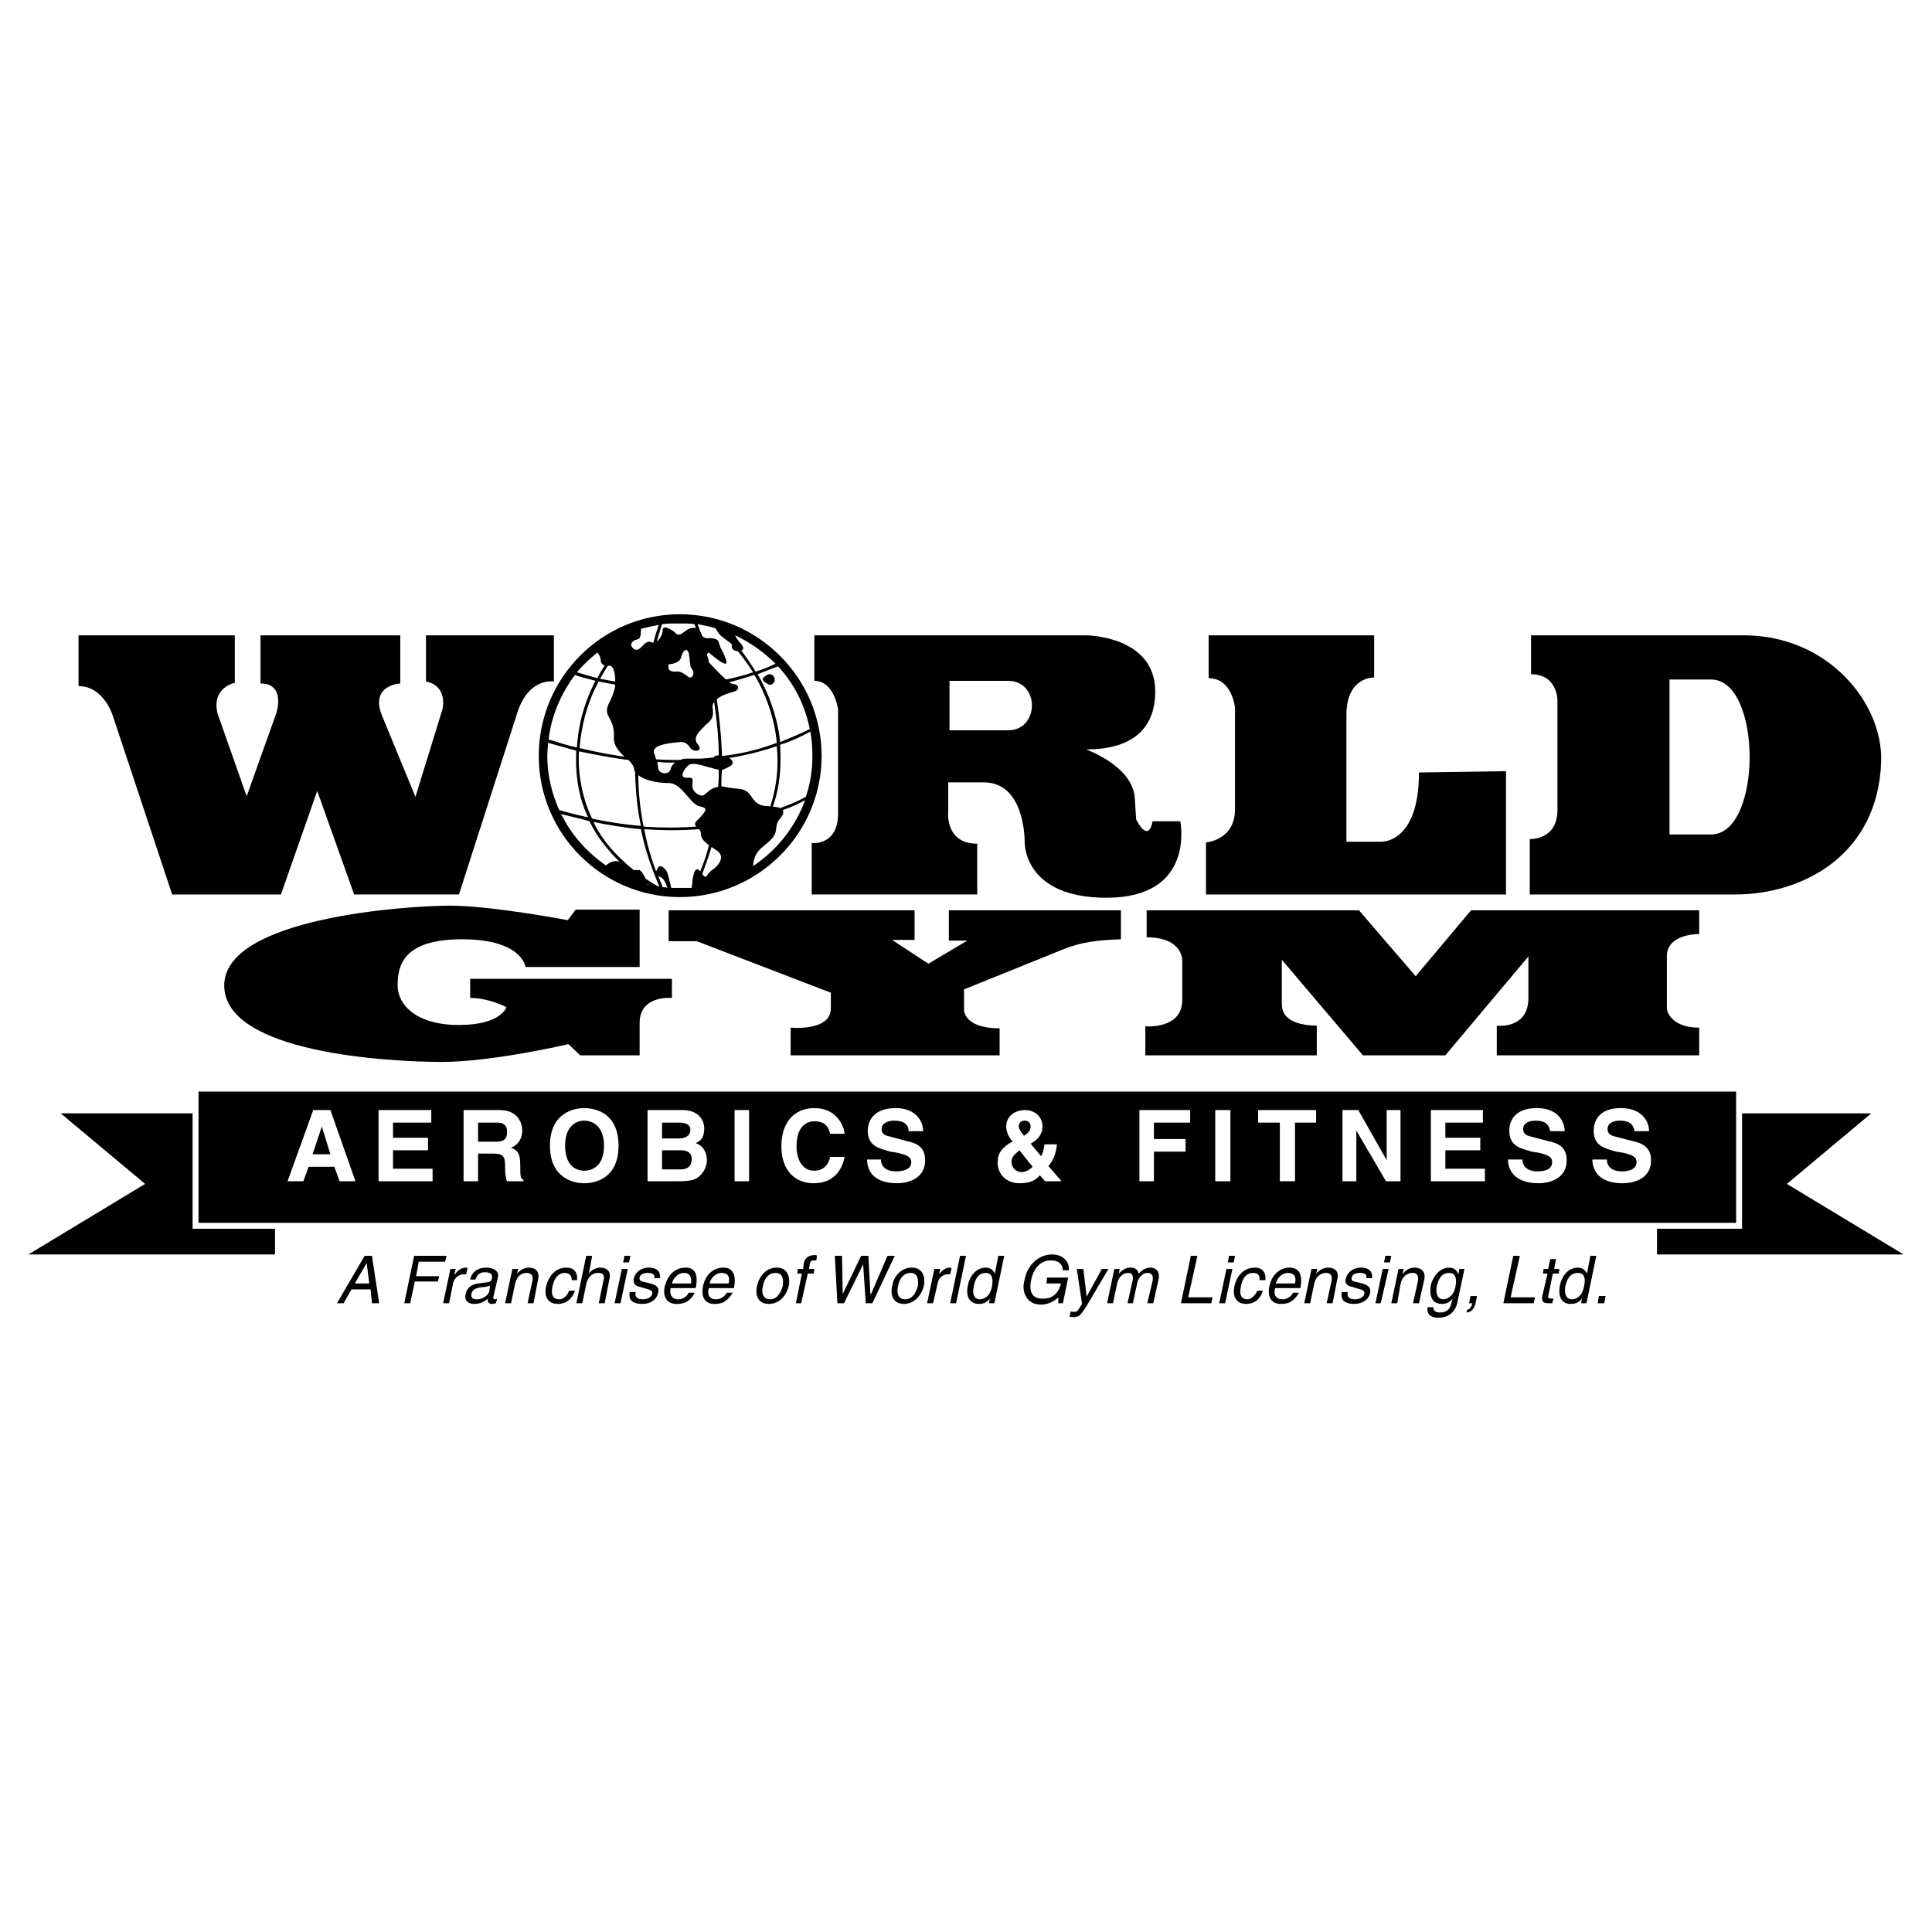
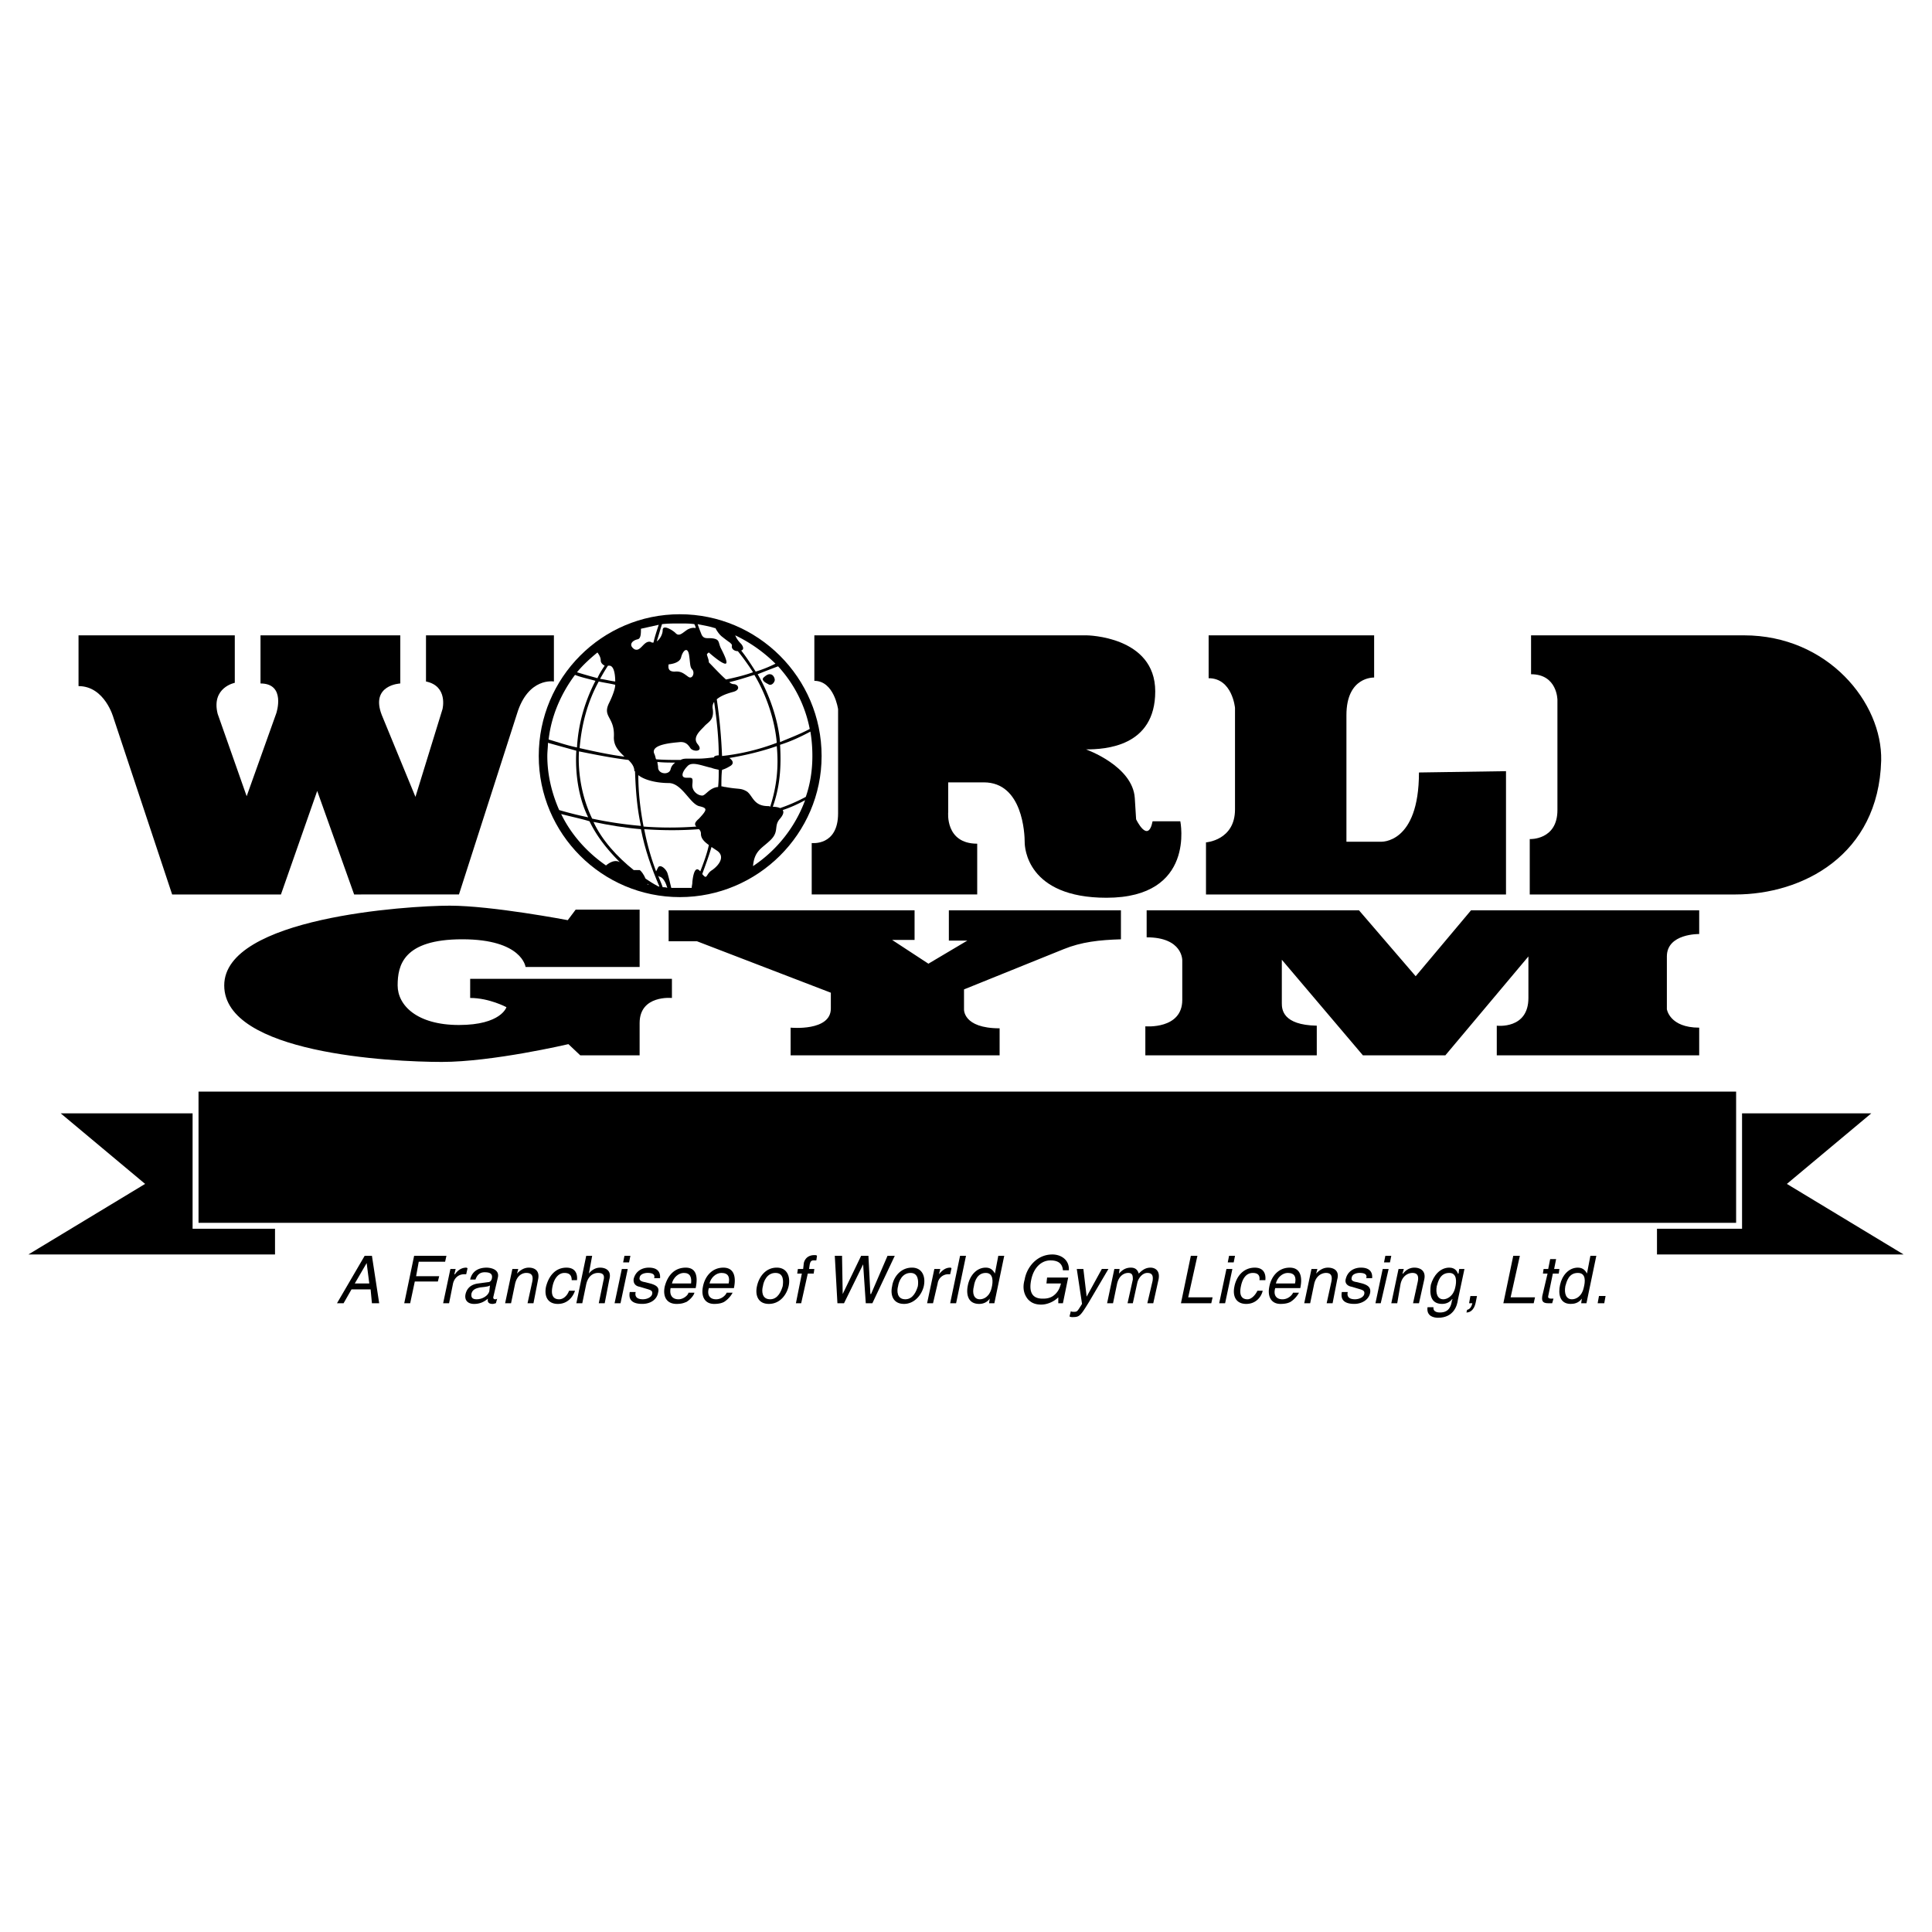
<svg xmlns="http://www.w3.org/2000/svg" width="2500" height="2500" viewBox="0 0 192.756 192.756">
  <g fill-rule="evenodd" clip-rule="evenodd">
    <path fill="#fff" d="M0 0h192.756v192.756H0V0z" />
    <path d="M160.188 129.303h-.659l-.131.722h.659l.131-.722zM159.266 125.289h-.592l-.328 1.711v.066c-.131-.197-.33-.594-.922-.594-.92 0-1.578.791-1.775 1.711-.197.855-.066 1.908 1.053 1.908.328 0 .789-.066 1.117-.527l-.064.461h.525l.986-4.736zM155.518 127.066l.064-.461h-.525l.197-.986h-.592l-.197.986h-.461l-.066.461h.461l-.525 2.236c-.066.459 0 .723.592.723h.395l.131-.461h-.197c-.131 0-.395 0-.328-.262l.461-2.236h.59zM151.637 125.289h-.658l-.989 4.736h3.028l.13-.591h-2.433l.922-4.145zM146.57 130.025h.33c-.066.264-.199.592-.527.658l-.066.264c.197 0 .725-.066.922-.988l.131-.656h-.658l-.132.722zM146.109 126.605h-.525l-.066.461h-.066c-.064-.197-.262-.594-.854-.594-.922 0-1.58.791-1.842 1.711-.133.855-.066 1.908 1.117 1.908.461 0 .789-.197.986-.461h.066l-.066.131c-.064.396-.197 1.186-1.184 1.186-.131 0-.723 0-.658-.527h-.592c-.131.922.658 1.053 1.053 1.053 1.578 0 1.908-1.25 1.973-1.775l.658-3.093z" />
    <path d="M143.348 128.316c.131-.461.328-1.316 1.25-1.316.789 0 .723.92.592 1.447-.197.92-.855 1.184-1.184 1.184-.594 0-.791-.592-.658-1.315z" fill="#fff" />
    <path d="M142.098 127.658c.197-.922-.461-1.186-.986-1.186-.594 0-.988.396-1.119.594h-.066l.133-.461h-.527l-.723 3.42h.592l.328-1.906c.197-.922.855-1.119 1.184-1.119.527 0 .658.328.527.92l-.461 2.105h.592l.526-2.367zM138.676 125.947l.133-.658h-.592l-.133.658h.592zM138.545 126.605h-.592l-.724 3.42h.527l.789-3.42zM136.9 127.525c0-.131.131-1.053-1.119-1.053-.656 0-1.314.33-1.512 1.119-.133.461.197.725.592.789l.658.197c.459.133.658.197.592.527-.066.328-.527.525-.922.525-.789 0-.789-.461-.723-.723h-.592c-.066.395-.133 1.184 1.25 1.184.723 0 1.447-.395 1.578-1.119.066-.459-.131-.723-.789-.92l-.527-.133c-.461-.064-.592-.197-.525-.459.064-.395.592-.461.789-.461.725 0 .725.328.658.525h.592v.002zM133.414 127.658c.264-.922-.395-1.186-.922-1.186-.592 0-.986.396-1.184.594l.131-.461h-.592l-.723 3.42h.592l.395-1.906c.197-.922.855-1.119 1.184-1.119.527 0 .658.328.527.92l-.461 2.105h.592l.461-2.367zM129.006 128.973c-.064.197-.459.658-1.053.658-.658 0-.92-.461-.723-1.117h2.5c.262-1.25-.066-2.041-1.053-2.041-1.119 0-1.842.855-2.039 1.908-.197.986.197 1.711 1.117 1.711.594 0 .855-.133.988-.197.525-.33.789-.789.854-.922h-.591zM126.244 127.723c.064-.592-.133-1.25-1.053-1.25-1.119 0-1.842.855-2.039 1.908-.197.986.197 1.711 1.184 1.711s1.514-.725 1.645-1.316h-.525c-.264.527-.658.855-.988.855-.789 0-.789-.723-.658-1.314.133-.658.461-1.316 1.186-1.316.525 0 .723.264.658.723h.59v-.001zM123.086 125.947l.131-.658h-.592l-.131.658h.592zM122.955 126.605h-.594l-.722 3.42h.591l.725-3.42zM119.467 125.289h-.656l-.987 4.736h3.026l.13-.591h-2.433l.92-4.145zM110.455 130.025h.592l.395-1.906c.197-.922.791-1.119 1.119-1.119.461 0 .461.328.461.658l-.527 2.367h.527l.461-2.105c.131-.459.525-.92.986-.92.525 0 .592.328.525.789l-.525 2.236h.592l.525-2.367c.197-.988-.459-1.186-.789-1.186-.525 0-.855.264-1.184.594-.066-.197-.197-.594-.789-.594-.658 0-.988.396-1.186.594l.066-.461h-.525l-.724 3.42zM108.416 129.367l-.328-2.762h-.658l.525 3.486c-.459.723-.459.789-.789.789-.131 0-.264 0-.328-.066l-.133.527a.499.499 0 0 0 .264.066c.725 0 .789-.066 1.645-1.449l1.975-3.354h-.658l-1.515 2.763zM104.404 128.053h1.447c-.133.525-.33.92-.791 1.25-.395.262-.789.262-1.053.262-1.248 0-1.314-.986-1.117-1.906.264-1.25 1.053-1.908 1.908-1.908.525 0 1.184.131 1.25.986h.592c.064-1.053-.789-1.578-1.645-1.578-1.58 0-2.566 1.314-2.764 2.5-.131.461-.264 1.25.33 1.973.197.197.525.527 1.314.527.658 0 1.316-.33 1.711-.725v.592h.461l.525-2.564h-2.105l-.063.591zM100.193 125.289h-.592L99.273 127v.066c-.133-.197-.33-.594-.922-.594-.922 0-1.579.791-1.776 1.711-.197.855-.066 1.908 1.118 1.908.264 0 .725-.066 1.053-.527l-.066.461h.527l.986-4.736zM96.378 125.289h-.592l-.987 4.736h.592l.987-4.736zM93.549 128.053a1.064 1.064 0 0 1 1.053-.922h.197l.132-.592c-.066-.066-.066-.066-.132-.066-.46 0-.789.264-1.118.658l.132-.525h-.593l-.724 3.42h.592l.461-1.973zM89.01 128.316c-.197.854.066 1.775 1.185 1.775 1.052 0 1.776-.922 1.973-1.775.197-.922-.131-1.844-1.184-1.844-1.118.001-1.842.923-1.974 1.844zM86.116 126.145l.263 3.88h.658l2.236-4.736h-.723l-1.644 3.816h-.066l-.198-3.816h-.724l-1.841 3.816-.066-3.816h-.723l.262 4.736h.658l1.908-3.88zM81.182 127.066l.066-.461h-.526l.066-.461c.065-.264.132-.395.395-.395h.263l.066-.461c-.066-.064-.132-.064-.263-.064-.526 0-.921.262-1.052.789l-.066.592h-.526l-.066.461H80l-.592 2.959h.526l.658-2.959h.59zM75.525 128.316c-.197.854.066 1.775 1.184 1.775s1.776-.922 1.973-1.775c.198-.922-.131-1.844-1.184-1.844-1.118.001-1.776.923-1.973 1.844zM72.499 128.973c-.066.197-.46.658-1.052.658-.658 0-.921-.461-.724-1.117h2.5c.263-1.25-.066-2.041-1.053-2.041-1.119 0-1.842.855-2.04 1.908-.197.986.198 1.711 1.119 1.711.592 0 .855-.133.987-.197.526-.33.789-.789.855-.922h-.592zM68.684 128.973c0 .197-.46.658-.987.658-.658 0-.921-.461-.79-1.117h2.5c.263-1.25 0-2.041-.987-2.041-1.185 0-1.842.855-2.105 1.908-.197.986.198 1.711 1.185 1.711.592 0 .789-.133.987-.197.526-.33.79-.789.79-.922h-.593zM65.855 127.525c0-.131.131-1.053-1.118-1.053-.658 0-1.316.33-1.514 1.119-.065.461.198.725.593.789l.658.197c.46.133.658.197.592.527-.066.328-.526.525-.921.525-.79 0-.79-.461-.724-.723h-.592c-.065.395-.131 1.184 1.25 1.184.79 0 1.447-.395 1.579-1.119.131-.459-.066-.723-.79-.92l-.526-.133c-.395-.064-.592-.197-.526-.459.065-.395.592-.461.789-.461.724 0 .724.328.658.525h.592v.002zM62.763 125.947l.132-.658h-.593l-.131.658h.592zM62.631 126.605h-.591l-.724 3.42h.592l.723-3.42zM60.79 127.658c.263-.922-.395-1.186-.921-1.186s-.921.33-1.118.594l.329-1.777h-.592l-.986 4.736h.592l.395-1.906c.198-.855.724-1.119 1.185-1.119.592 0 .658.328.526.789l-.461 2.236h.592l.459-2.367zM57.566 127.723c.066-.592-.131-1.25-1.052-1.25-1.119 0-1.776.855-2.04 1.908-.197.986.197 1.711 1.184 1.711s1.513-.725 1.71-1.316h-.592c-.197.527-.592.855-.987.855-.79 0-.79-.723-.658-1.314.131-.658.526-1.316 1.184-1.316.526 0 .724.264.724.723h.527v-.001zM53.685 127.658c.197-.922-.395-1.186-.921-1.186-.592 0-.987.396-1.185.594l.132-.461h-.591l-.724 3.42h.592l.395-1.906c.197-.922.79-1.119 1.119-1.119.592 0 .724.328.592.92l-.461 2.105h.592l.46-2.367zM47.436 127.658c.131-.33.329-.725.921-.725s.79.197.724.592c-.065.33-.263.395-.395.395l-.987.133c-.987.131-1.184.789-1.25 1.053-.131.592.197.986.855.986.658 0 1.052-.264 1.381-.527-.066.264 0 .527.46.527.132 0 .263-.066.329-.066l.131-.461c-.066.066-.197.066-.197.066-.131 0-.197-.066-.197-.197l.46-1.973c.197-.855-.79-.988-1.119-.988-.79 0-1.447.33-1.645 1.186h.529v-.001zM45.199 128.053c.131-.527.526-.922 1.118-.922h.197l.131-.592c-.065-.066-.131-.066-.131-.066-.46 0-.855.264-1.118.658h-.066l.132-.525h-.526l-.724 3.42h.592l.395-1.973zM41.384 127.855h2.302l.131-.527h-2.302l.263-1.447h2.632l.131-.592h-3.223l-.987 4.736h.592l.461-2.17zM36.976 128.645l.131 1.38h.725l-.725-4.736h-.723l-2.763 4.736h.658l.789-1.38h1.908zM189.922 125.158h-24.604v-2.566h8.487V111.08h12.892l-8.42 7.039 11.645 7.039zM2.834 125.158h24.604v-2.566h-8.223V111.08H6.058l8.42 7.039-11.644 7.039z" />
    <path d="M19.807 108.91h153.406V122H19.807v-13.09zM67.829 61.283c7.762 0 14.143 6.315 14.143 14.144 0 7.762-6.381 14.078-14.143 14.078-7.763 0-14.078-6.315-14.078-14.078 0-7.829 6.315-14.144 14.078-14.144zM131.375 102.332v2.959h-17.104v-2.895s3.684.33 3.684-2.631v-3.947s.066-2.302-3.553-2.302v-2.697h21.182l5.658 6.579 5.525-6.579h22.762v2.369s-3.225-.066-3.225 2.236v5.263s.264 1.842 3.225 1.842v2.762h-20.195v-2.959s3.156.395 3.156-2.764v-4.144l-8.287 9.867h-8.225l-8.09-9.538v4.341c.001.594.065 2.172 3.487 2.238zM99.732 102.594v2.697H78.88v-2.762s4.013.395 4.013-1.908v-1.578l-13.354-5.132H66.71v-3.092h24.537v2.96H89.01l3.618 2.369 3.881-2.303h-1.841v-3.026h17.168v2.895c-2.17.066-3.945.263-5.723.987l-9.933 4.012v1.975c.001 0-.131 1.906 3.552 1.906zM56.645 91.806l.79-1.053h6.381v5.723H52.435s-.329-2.763-6.315-2.763c-5.92 0-6.447 2.632-6.447 4.604s1.908 3.947 6.118 3.947c4.21 0 4.736-1.777 4.736-1.777s-1.71-.92-3.618-.92V97.66h20.129v1.908s-3.223-.328-3.223 2.5v3.223h-5.921l-1.184-1.117s-7.565 1.775-12.631 1.775c-5.131 0-21.708-.855-21.708-7.631s18.288-7.959 22.498-7.959c4.211 0 11.776 1.447 11.776 1.447zM173.146 89.241h-20.523v-5.526s2.762.131 2.762-2.895V69.834s0-2.565-2.631-2.565v-3.881h21.248c8.354 0 13.814 6.709 13.684 12.499-.264 9.472-7.895 13.354-14.54 13.354zM141.57 77.071l8.684-.132v12.302h-29.932v-5.197s2.895-.197 2.895-3.289v-10.13s-.262-2.96-2.631-2.96v-4.276h16.512v4.21s-2.764-.132-2.764 3.75v12.63h3.422c0-.001 3.814.262 3.814-6.908z" />
    <path d="M97.496 84.175v5.065H80.985v-5.131s2.631.329 2.631-2.96V70.756s-.395-2.829-2.368-2.829v-4.539h27.168s6.842.065 6.842 5.591-5 5.789-6.908 5.789c0 0 4.672 1.645 4.869 4.868l.131 2.105s1.184 2.5 1.645.197h2.764s1.578 7.631-7.367 7.631c-7.961 0-8.158-5.065-8.158-5.526 0-.855-.197-5.986-4.078-5.986h-3.552v2.96c-.002.001-.331 3.158 2.892 3.158zM31.648 78.913L28.03 89.241H17.175l-5.854-17.63s-.855-3.158-3.486-3.158v-5.065h15.59v4.736s-2.368.46-1.71 3.092l2.895 8.223 2.96-8.289s.987-2.96-1.579-2.96v-4.802h13.946v4.802s-3.026.132-1.842 3.158l3.355 8.157 2.697-8.749s.592-2.303-1.645-2.763v-4.604h12.762v4.604s-2.565-.46-3.684 3.224l-5.789 18.024H35.332l-3.684-10.328z" />
    <path d="M66.71 66.283s1.119-.066 1.25-.724c.197-.723.658-1.052.79-.197.131.855.065 1.184.329 1.448.263.329 0 .986-.395.723-.46-.329-.724-.592-1.381-.526-.593-.001-.659-.33-.593-.724zM70.986 84.504l.592.395c.79.592.131 1.447-.527 1.908-.657.395-.46 1.052-.986.395.329-.921.658-1.777.921-2.698zM63.684 77.334c.658.526 1.908.79 3.026.79 1.316 0 2.105 2.039 3.026 2.302.855.197.855.329 0 1.25-.46.395-.46.592-.263.79a35.29 35.29 0 0 1-5.263 0c-.329-1.712-.526-3.422-.526-5.132zM62.697 75.821c.329.329.592.658.592 1.118h.066c.066 1.842.197 3.684.592 5.46a39.505 39.505 0 0 1-4.868-.724c-.987-2.04-1.447-4.474-1.315-6.71 1.644.329 3.289.659 4.933.856zM61.381 68.322c0 .329-.197.986-.657 1.908-.593 1.316.592 1.316.526 3.223-.066.987.526 1.513 1.052 2.04-1.513-.198-3.026-.526-4.473-.855.197-2.369.789-4.605 1.907-6.645.593.132 1.119.197 1.645.329zM60.658 66.414h.131c.592 0 .592 1.381.592 1.579-.526-.065-.986-.197-1.513-.263.263-.461.527-.921.79-1.316zM57.566 67.072c.592-.724 1.316-1.381 2.04-1.974.197.263.329.526.329.79 0 .197.131.395.395.526-.263.395-.526.79-.724 1.25-.198-.066-.987-.263-2.04-.592z" fill="#fff" />
    <path d="M54.738 73.782c.263-2.368 1.25-4.605 2.631-6.447.658.263 1.382.395 2.039.592-1.052 2.039-1.71 4.275-1.842 6.644-.986-.197-1.908-.526-2.828-.789zM55.79 80.82c-.724-1.645-1.184-3.486-1.184-5.394 0-.46.065-.921.065-1.315.921.263 1.908.526 2.829.789-.132 2.171.197 4.671 1.184 6.644a37.183 37.183 0 0 1-2.894-.724zM61.842 86.017c-.461-.263-.987 0-1.382.329-1.908-1.316-3.486-3.092-4.473-5.131.987.263 1.974.46 2.829.724.724 1.513 1.776 2.828 3.026 4.078zM64.737 88.254h-.132v-.066c.066 0 .066.066.132.066z" fill="#fff" />
    <path d="M65.789 88.451c-.066 0-.131 0-.197-.066-.395-.197-.79-.46-1.184-.724-.197-.46-.46-.789-.592-.855h-.593c-1.644-1.315-3.157-2.96-4.013-4.802 1.579.329 3.158.592 4.737.724.395 2.039 1.053 3.881 1.842 5.723zM65.658 87.333c0 .066.065.066.131.131.395.066.658.658.79 1.118-.132-.065-.329-.065-.461-.065-.132-.395-.329-.789-.46-1.184z" fill="#fff" />
    <path d="M69.012 88.583H66.973c-.132-.526-.263-1.118-.395-1.513-.197-.46-.724-.855-.921-.526l-.197.395a25.326 25.326 0 0 1-1.185-4.21c1.908.132 3.684.132 5.46 0a.596.596 0 0 1 .197.46c0 .46.329.79.79 1.119-.197.921-.526 1.776-.855 2.631-.526-.657-.724.395-.79 1.053.001.262-.065.393-.065.591zM65.197 64.112c-.131 0-.197 0-.263-.066-.724-.197-.987 1.052-1.645.724-.592-.395-.263-.855.329-.987.329-.066.329-.592.329-1.053l1.776-.395c-.197.593-.394 1.185-.526 1.777zM67.368 76.084c-.263.197-.395.395-.46.658-.131.592-1.184.526-1.25-.131 0-.263-.066-.395-.066-.592.592.065 1.184.065 1.776.065zM71.709 75.36c-.197 0-.395.066-.46.132v.066c-.526.065-1.053.131-1.579.131h-1.053c-.263 0-.46 0-.724.131-.79 0-1.579 0-2.434-.065-.066-.132-.066-.329-.198-.592-.329-.921 1.908-1.052 2.5-1.118s.855.197 1.118.592c.263.395 1.381.395.724-.395-.592-.724.395-1.447.724-1.842.395-.395.921-.592.789-1.644a.913.913 0 0 1 .132-.724c.264 1.776.461 3.618.461 5.328zM72.039 75.426a53.23 53.23 0 0 0-.526-5.657c.46-.395 1.118-.592 1.579-.724.855-.197.592-.79.066-.79a.728.728 0 0 1-.395-.197c.855-.197 1.645-.46 2.5-.724 1.184 1.973 2.039 4.473 2.236 6.776a22.013 22.013 0 0 1-5.46 1.316zM71.644 78.518c-.855.066-1.25.855-1.579.855-.46 0-1.053-.461-.987-1.119.066-.724 0-.658-.592-.658-.658 0-.395-.658.131-1.184.46-.46 1.447 0 2.368.197.329.131.526.131.724.197 0 .528 0 1.12-.065 1.712zM76.84 80.492c-.065-.066-.131-.066-.197-.066-1.447 0-1.513-.987-2.105-1.447-.658-.395-.79-.197-2.17-.46-.132 0-.264-.065-.395-.065 0-.526 0-1.119.066-1.645.197-.066.395-.131.724-.329.658-.329.197-.724 0-.855 1.579-.263 3.223-.658 4.736-1.184.197 2.103 0 4.012-.659 6.051zM80.327 79.833a13.52 13.52 0 0 1-5.197 6.579c.132-1.579.921-1.776 1.776-2.631.855-.855.263-1.381.921-2.105.329-.395.395-.658.263-.855.79-.264 1.514-.593 2.237-.988z" fill="#fff" />
    <path d="M80.853 72.992c.132.79.198 1.579.198 2.434 0 1.381-.198 2.763-.658 4.079-.855.46-1.776.855-2.566 1.118-.131-.066-.395-.131-.723-.131.723-2.039.854-4.013.723-6.184 1.053-.329 2.04-.789 3.026-1.316zM77.63 66.479a12.863 12.863 0 0 1 3.158 6.25c-1.118.592-2.237.987-2.96 1.316-.197-2.302-1.118-4.868-2.236-6.776a68.37 68.37 0 0 1 2.038-.79zM73.946 64.901c.264-.065.264-.329 0-.658-.263-.263-.46-.526-.592-.855a14.718 14.718 0 0 1 4.013 2.828c-.658.329-1.315.593-1.973.79-.461-.723-.922-1.447-1.448-2.105zM69.604 62.27c.592.131 1.118.198 1.71.395h.066c.131.263.395.658.658.855.329.263.592.46.789.592l.132.131c.065.066.065.131.065.197-.065.263.198.526.592.526a24.552 24.552 0 0 1 1.513 2.105c-.921.329-1.776.526-2.697.724-.592-.526-1.316-1.316-1.71-1.71 0-.263-.131-.526-.197-.79.066-.131.197-.197.197-.197s1.25 1.118 1.645 1.118c.329 0-.132-.921-.395-1.447-.329-.592-.131-.921-.724-1.053-.592-.131-.987.132-1.25-.395-.13-.328-.262-.656-.394-1.051zM67.829 62.204c.526 0 .986 0 1.447.066.065.131.131.263.131.395-.263-.066-.526 0-.79.132-.526.329-.855.789-1.25.329-.46-.395-1.25-.79-1.25-.263 0 .395-.263.921-.592 1.118.197-.592.329-1.118.526-1.71.593-.067 1.185-.067 1.778-.067z" fill="#fff" />
    <path d="M76.183 67.598s.395-.395.657-.329c.264 0 .461.329.461.592-.066.329-.395.592-.658.395-.263-.131-.724-.395-.46-.658z" />
-     <path d="M94.734 72.861h5.854c1.578 0 2.369-1.25 2.369-2.5 0-1.184-.791-2.434-2.369-2.434h-5.854v4.934zM166.568 67.795h4.145c5.131 0 5.131 15.459 0 15.459h-4.145V67.795zM30.792 116.408h2.566l.526 1.447h1.579l-2.5-7.103h-1.71l-2.565 7.103h1.578l.526-1.447zM43.028 110.752h-5.262v7.103h5.394v-1.25h-3.947v-1.841h3.486v-1.25h-3.486v-1.512h3.815v-1.25zM46.251 117.855h1.447v-2.762h1.513c1.118 0 1.184.395 1.184 1.381 0 .723.065 1.053.197 1.381h1.645v-.131c-.329-.131-.329-.395-.329-1.447 0-1.316-.329-1.514-.921-1.775.724-.264 1.118-.922 1.118-1.711 0-.592-.329-2.039-2.236-2.039h-3.618v7.103zM54.869 114.303c0 3.355 2.5 3.75 3.42 3.75.987 0 3.421-.395 3.421-3.75 0-3.354-2.434-3.748-3.421-3.748-.92 0-3.42.394-3.42 3.748zM64.605 117.855h3.026c1.447 0 1.842-.197 2.237-.592s.658-.92.658-1.512c0-.658-.263-1.383-1.118-1.711.329-.133.855-.395.855-1.447 0-.725-.46-1.842-2.171-1.842h-3.486v7.104h-.001zM74.735 110.752h-1.446v7.103h1.446v-7.103zM84.274 113.119c-.131-1.053-.986-2.564-3.026-2.564-1.842 0-3.29 1.25-3.29 3.814 0 2.434 1.382 3.684 3.224 3.684 1.776 0 2.763-1.053 3.092-2.631h-1.447c-.197.922-.789 1.381-1.579 1.381-1.25 0-1.776-1.184-1.776-2.434 0-2.039 1.052-2.5 1.776-2.5 1.25 0 1.447.791 1.579 1.25h1.447zM104.602 116.344c.525-.658.723-1.186.855-2.172h-1.25c-.066.592-.199.922-.33 1.184l-1.053-1.25c.33-.197 1.184-.656 1.184-1.709 0-1.119-.92-1.645-1.709-1.645-1.119 0-1.908.658-1.908 1.645 0 .592.328 1.184.658 1.512l-.197.066c-1.184.725-1.316 1.381-1.316 2.039 0 1.119.855 2.039 2.172 2.039 1.117 0 1.645-.328 2.039-.789l.525.592h1.645l-1.315-1.512zM115.127 114.896h3.156v-1.25h-3.156v-1.644h3.617v-1.25h-5.064v7.103h1.447v-2.959zM122.758 110.752h-1.514v7.103h1.514v-7.103zM129.203 112.002h2.106v-1.25h-5.789v1.25h2.171v5.853h1.512v-5.853zM138.348 115.752l-2.828-5h-1.581v7.103h1.383v-5.064l2.959 5.064h1.448v-7.103h-1.381v5zM147.951 110.752h-5.195v7.103h5.392v-1.25h-3.945v-1.841h3.486v-1.25h-3.486v-1.512h3.748v-1.25zM86.511 115.686c0 .855.395 2.367 3.026 2.367.592 0 2.763-.197 2.763-2.301 0-1.316-.855-1.711-1.842-1.908l-1.71-.461c-.329-.066-.79-.197-.79-.723 0-.658.724-.855 1.25-.855 1.316 0 1.448.723 1.448 1.053h1.447c0-.855-.592-2.303-2.763-2.303-2.302 0-2.763 1.447-2.763 2.236 0 1.578 1.118 1.775 2.236 2.105l.789.131c.724.197 1.316.328 1.316.922 0 .723-.79.92-1.514.92-1.315 0-1.513-.789-1.513-1.184h-1.38v.001zM150.451 115.686c0 .855.461 2.367 3.092 2.367.592 0 2.764-.197 2.764-2.301 0-1.316-.855-1.711-1.842-1.908l-1.777-.461c-.262-.066-.723-.197-.723-.723 0-.658.658-.855 1.25-.855 1.25 0 1.381.723 1.447 1.053h1.447c0-.855-.592-2.303-2.764-2.303-2.367 0-2.762 1.447-2.762 2.236 0 1.578 1.117 1.775 2.236 2.105l.789.131c.723.197 1.25.328 1.25.922 0 .723-.725.92-1.447.92-1.316 0-1.514-.789-1.514-1.184h-1.446v.001zM158.871 115.686c0 .855.461 2.367 3.027 2.367.658 0 2.828-.197 2.828-2.301 0-1.316-.922-1.711-1.842-1.908l-1.777-.461c-.262-.066-.723-.197-.723-.723 0-.658.658-.855 1.25-.855 1.25 0 1.381.723 1.447 1.053h1.447c0-.855-.592-2.303-2.828-2.303-2.303 0-2.697 1.447-2.697 2.236 0 1.578 1.117 1.775 2.236 2.105l.789.131c.725.197 1.25.328 1.25.922 0 .723-.789.92-1.447.92-1.316 0-1.514-.789-1.514-1.184h-1.446v.001z" fill="#fff" />
    <path d="M32.108 112.396l.855 2.762h-1.776l.921-2.762zM47.699 113.908v-1.906h1.908c.855 0 .987.525.987.92 0 .725-.329.986-1.118.986h-1.777zM56.382 114.303c0-1.973 1.118-2.498 1.907-2.498.79 0 1.974.525 1.974 2.498 0 2.041-1.184 2.5-1.974 2.5-.789 0-1.907-.459-1.907-2.5zM66.052 114.764h1.908c.526 0 1.052.197 1.052.855 0 .725-.395 1.053-1.118 1.053h-1.842v-1.908zM66.052 112.002h1.71c.658 0 1.118.197 1.118.723 0 .592-.526.855-1.118.855h-1.71v-1.578zM102.824 112.396c0 .395-.262.658-.658.92-.328-.395-.525-.723-.525-.92 0-.395.264-.592.592-.592.329.001.591.198.591.592zM103.021 116.408c-.197.197-.592.527-1.053.527-.855 0-1.053-.725-1.053-.986 0-.527.264-.725.791-1.186l1.315 1.645z" />
    <path fill="#fff" d="M35.397 128.053l1.185-2.039.262 2.039h-1.447zM76.117 128.316c.066-.461.395-1.316 1.25-1.316s.79.855.724 1.316c-.132.459-.46 1.314-1.25 1.314-.856.001-.856-.855-.724-1.314zM70.789 128.053c.131-.592.658-1.053 1.184-1.053.724 0 .855.461.724 1.053h-1.908zM67.039 128.053c.132-.592.658-1.053 1.185-1.053.658 0 .789.461.724 1.053h-1.909zM48.817 128.842c-.131.461-.724.789-1.25.789-.46 0-.592-.197-.526-.592.131-.461.592-.525.855-.592.724-.066.921-.131.987-.197l-.066.592zM97.168 128.316c.064-.461.328-1.316 1.184-1.316.789 0 .723.92.592 1.447-.197.92-.789 1.184-1.184 1.184-.592 0-.79-.592-.592-1.315zM89.602 128.316c.066-.461.396-1.316 1.25-1.316.79 0 .79.855.724 1.316-.132.459-.46 1.314-1.25 1.314-.855.001-.855-.855-.724-1.314zM127.295 128.053c.133-.592.658-1.053 1.186-1.053.723 0 .855.461.723 1.053h-1.909zM156.174 128.316c.133-.461.33-1.316 1.25-1.316.855 0 .725.92.592 1.447-.197.92-.789 1.184-1.184 1.184-.592 0-.789-.592-.658-1.315z" />
  </g>
</svg>